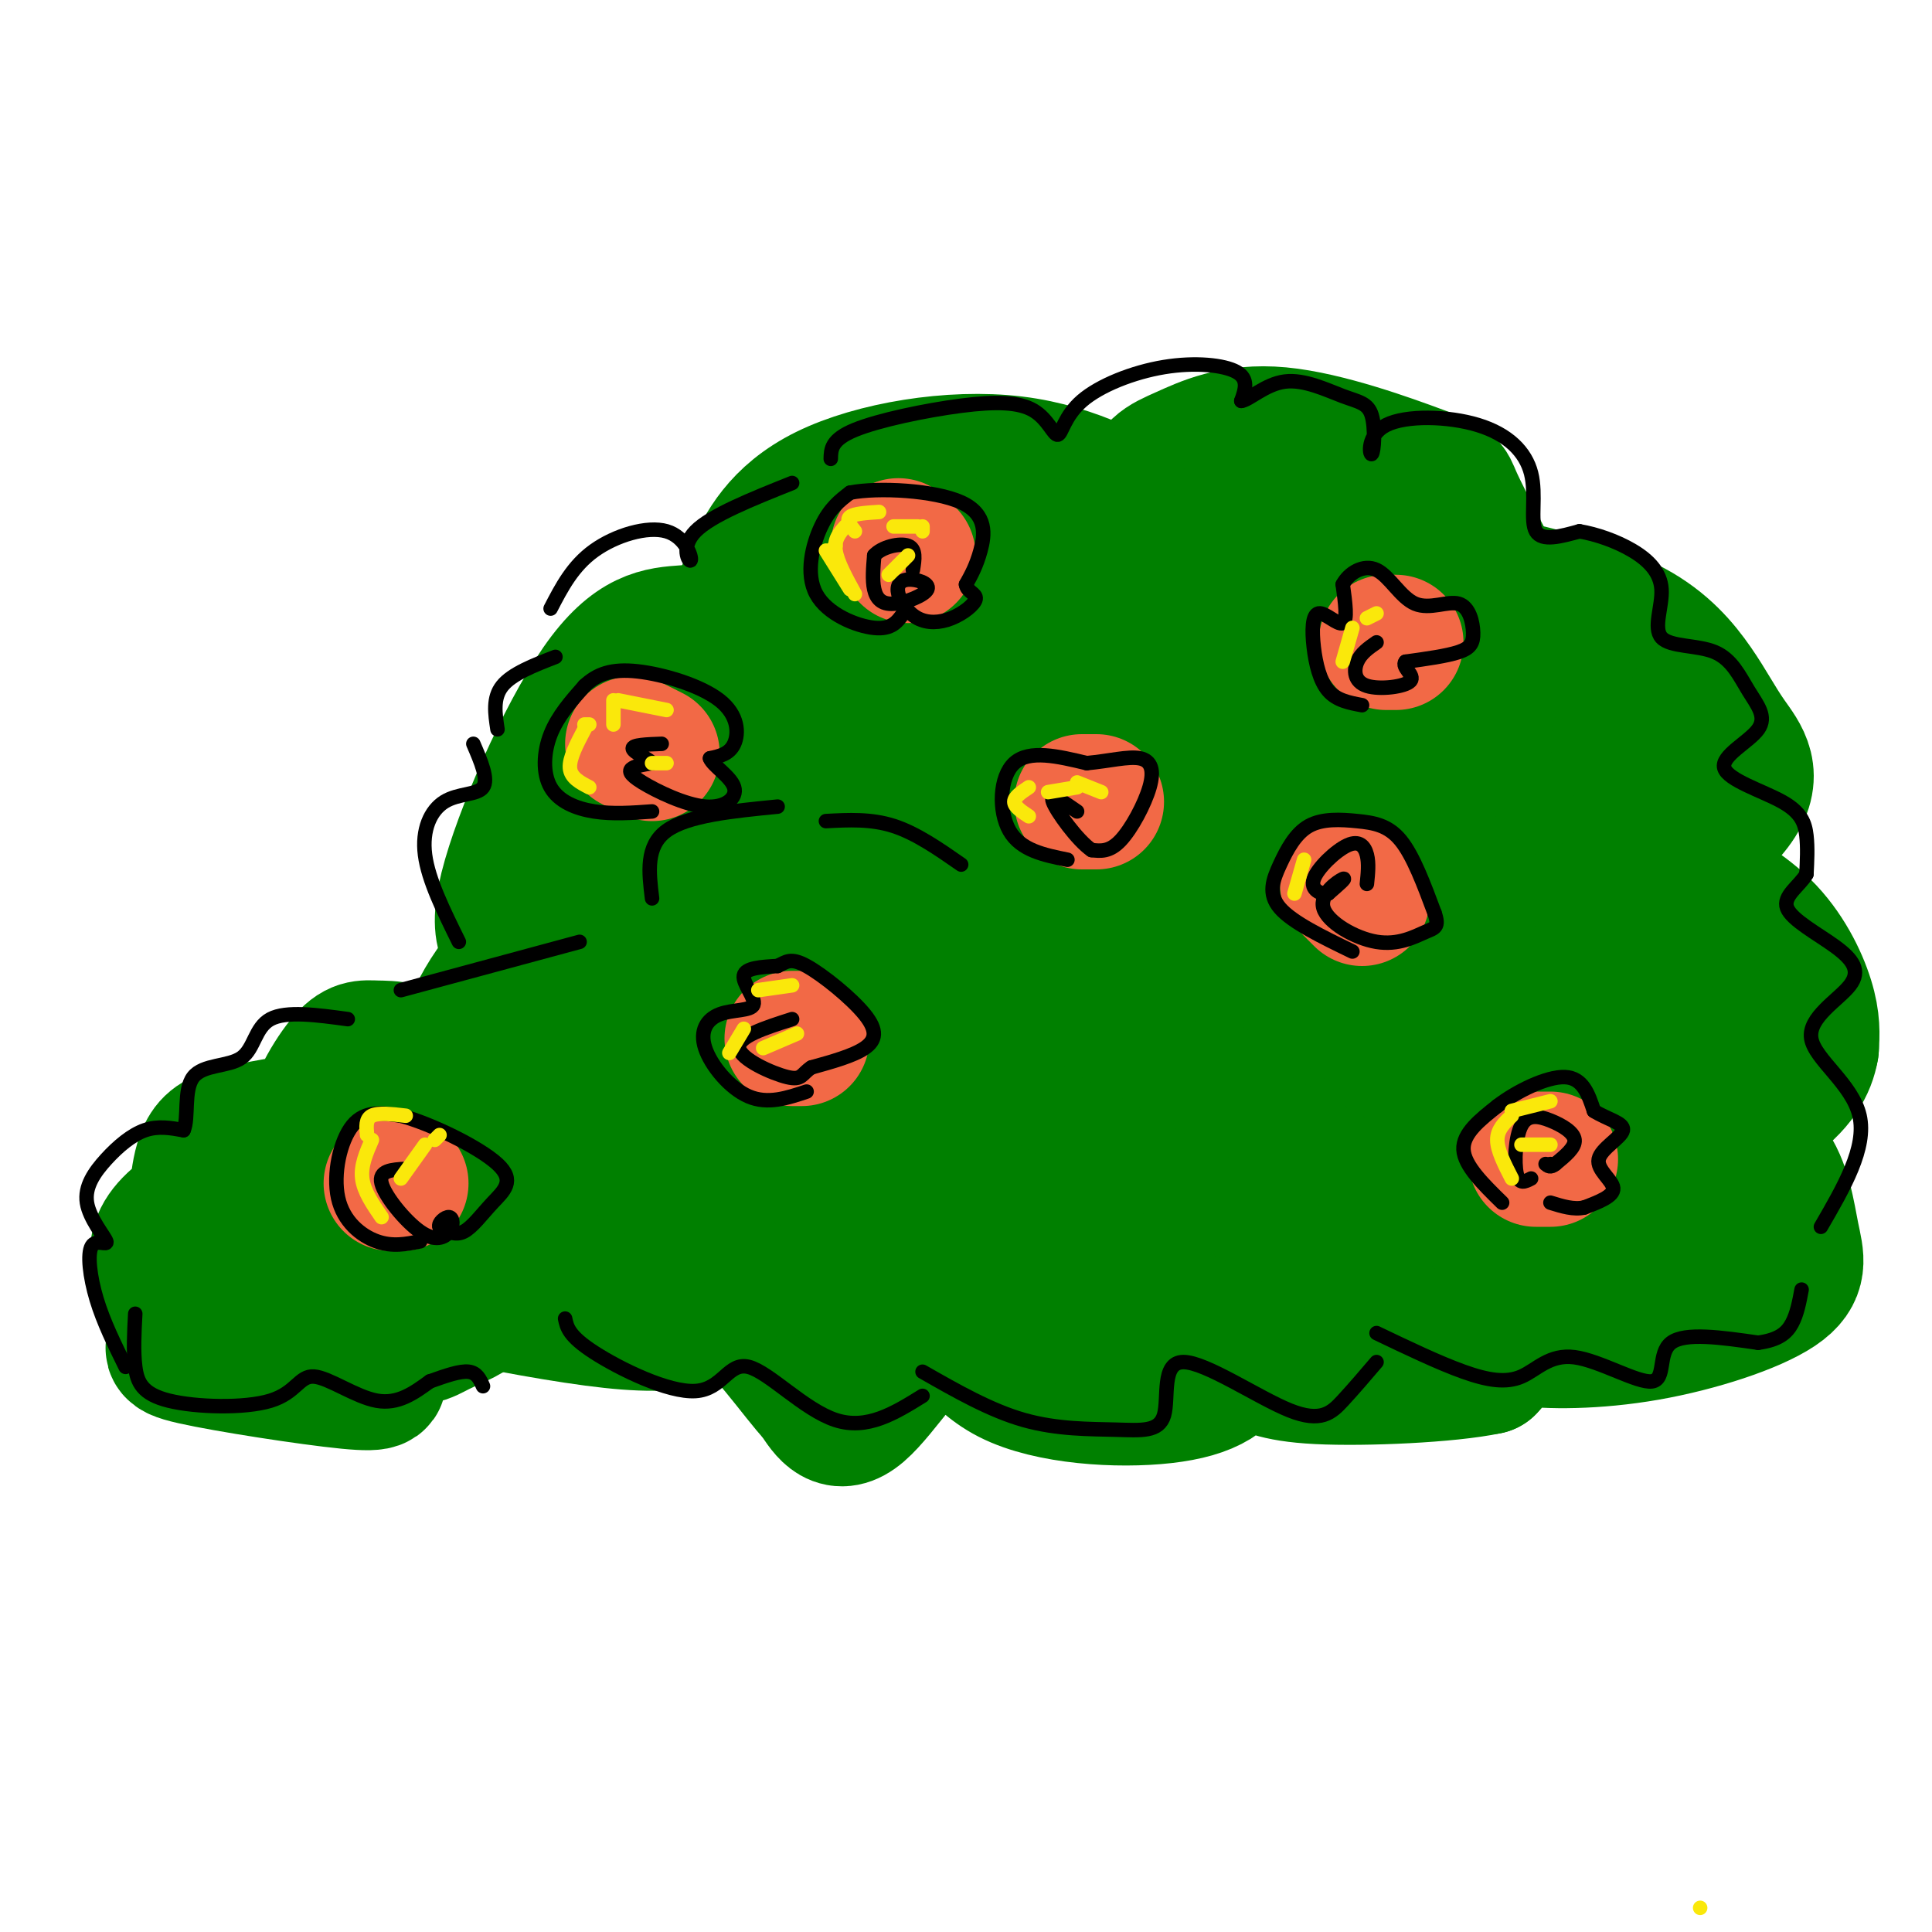
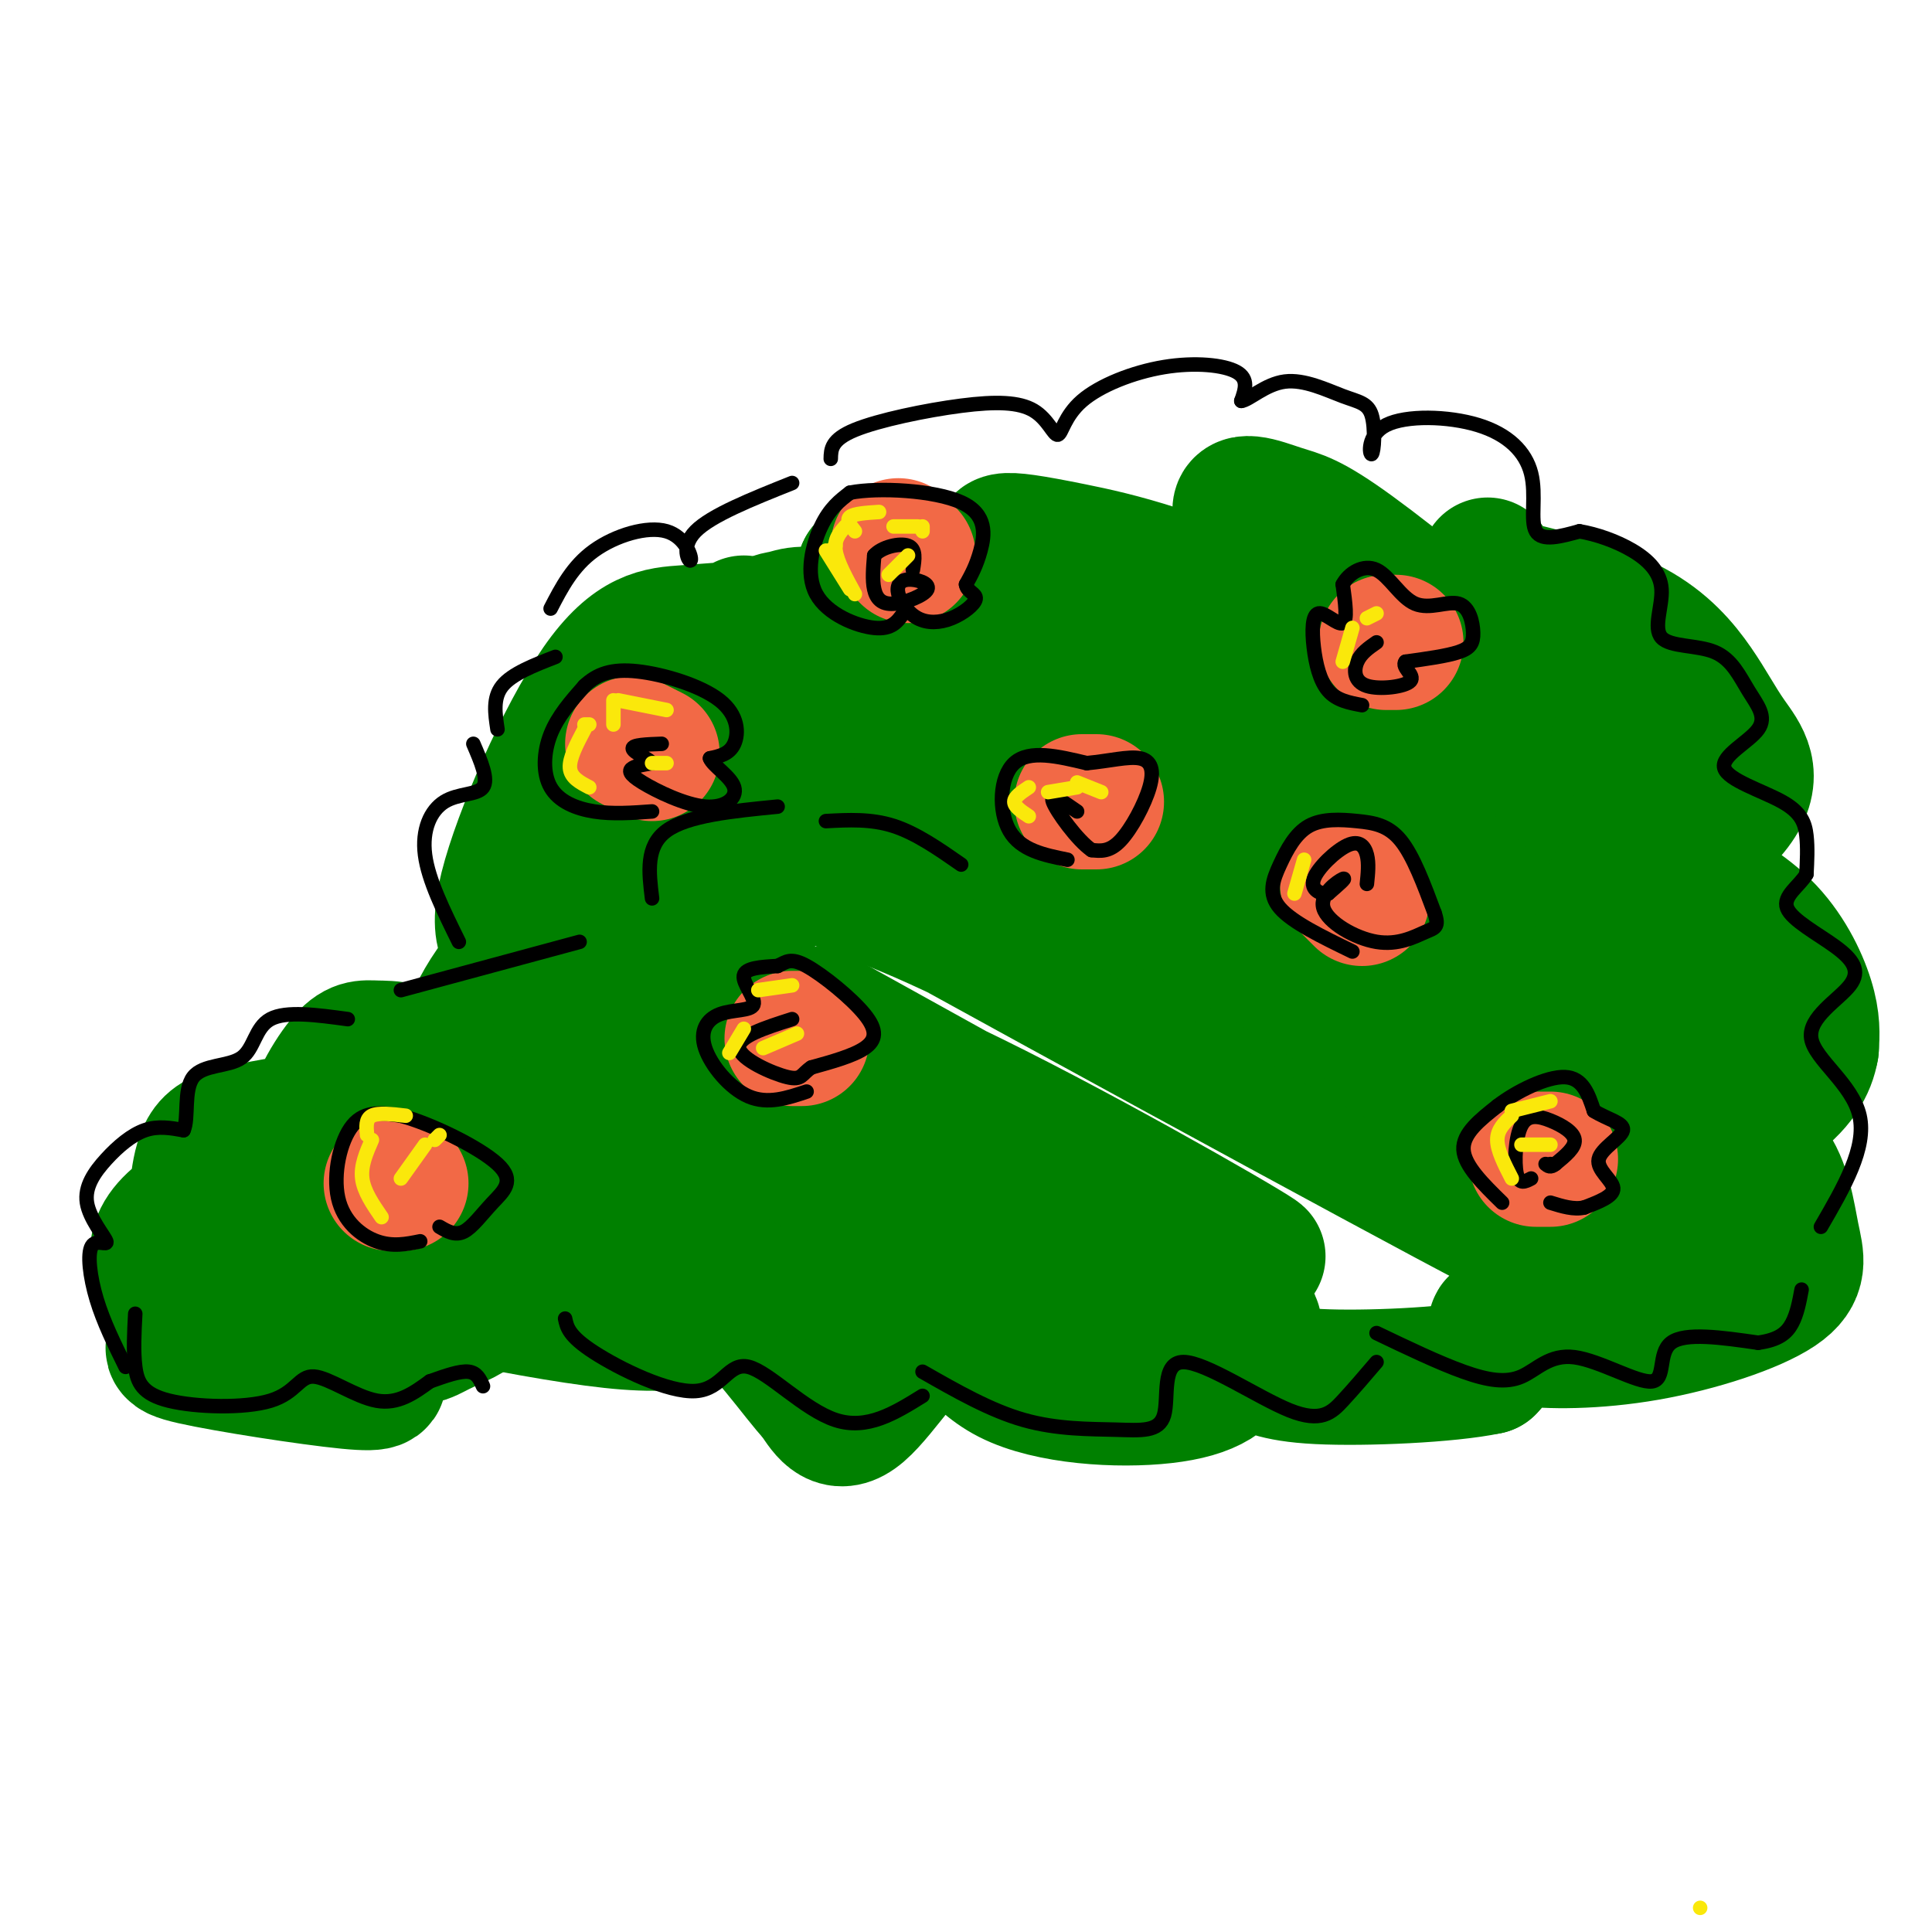
<svg xmlns="http://www.w3.org/2000/svg" viewBox="0 0 400 400" version="1.1">
  <g fill="none" stroke="#008000" stroke-width="28" stroke-linecap="round" stroke-linejoin="round">
    <path d="M156,270c-4.191,0.680 -8.382,1.360 -13,1c-4.618,-0.360 -9.662,-1.759 -18,-6c-8.338,-4.241 -19.969,-11.325 -25,-15c-5.031,-3.675 -3.464,-3.940 -4,-6c-0.536,-2.060 -3.177,-5.914 -3,-13c0.177,-7.086 3.171,-17.405 8,-25c4.829,-7.595 11.492,-12.468 16,-14c4.508,-1.532 6.859,0.277 8,2c1.141,1.723 1.070,3.362 1,5" />
    <path d="M126,199c-2.633,0.760 -9.715,0.161 -15,-1c-5.285,-1.161 -8.772,-2.884 -6,-14c2.772,-11.116 11.805,-31.626 19,-42c7.195,-10.374 12.552,-10.614 18,-11c5.448,-0.386 10.986,-0.919 16,-1c5.014,-0.081 9.504,0.290 13,4c3.496,3.710 5.999,10.757 5,15c-0.999,4.243 -5.500,5.681 -9,6c-3.500,0.319 -6.000,-0.480 -8,-5c-2.000,-4.520 -3.500,-12.760 -5,-21" />
-     <path d="M154,129c-0.710,-4.909 0.014,-6.681 2,-11c1.986,-4.319 5.233,-11.185 15,-16c9.767,-4.815 26.054,-7.579 39,-6c12.946,1.579 22.551,7.501 27,10c4.449,2.499 3.741,1.575 4,6c0.259,4.425 1.484,14.200 1,18c-0.484,3.800 -2.678,1.626 -4,1c-1.322,-0.626 -1.772,0.295 -2,-5c-0.228,-5.295 -0.234,-16.805 1,-23c1.234,-6.195 3.709,-7.074 8,-9c4.291,-1.926 10.398,-4.898 20,-4c9.602,0.898 22.701,5.665 29,8c6.299,2.335 5.800,2.239 7,5c1.200,2.761 4.100,8.381 7,14" />
    <path d="M308,117c0.013,7.299 -3.453,18.547 -5,21c-1.547,2.453 -1.174,-3.888 1,-8c2.174,-4.112 6.149,-5.995 8,-7c1.851,-1.005 1.577,-1.133 6,0c4.423,1.133 13.543,3.527 20,7c6.457,3.473 10.250,8.026 13,12c2.750,3.974 4.456,7.371 7,11c2.544,3.629 5.927,7.491 1,14c-4.927,6.509 -18.164,15.666 -22,18c-3.836,2.334 1.729,-2.154 5,-4c3.271,-1.846 4.248,-1.052 8,1c3.752,2.052 10.279,5.360 15,10c4.721,4.640 7.634,10.611 9,15c1.366,4.389 1.183,7.194 1,10" />
    <path d="M375,217c-0.610,3.607 -2.634,7.625 -9,12c-6.366,4.375 -17.074,9.107 -21,10c-3.926,0.893 -1.071,-2.055 1,-4c2.071,-1.945 3.357,-2.889 7,-2c3.643,0.889 9.643,3.611 13,8c3.357,4.389 4.073,10.446 5,15c0.927,4.554 2.067,7.604 -3,11c-5.067,3.396 -16.341,7.136 -27,9c-10.659,1.864 -20.702,1.850 -26,1c-5.298,-0.850 -5.849,-2.537 -5,-3c0.849,-0.463 3.100,0.296 3,2c-0.100,1.704 -2.550,4.352 -5,7" />
    <path d="M308,283c-7.984,1.708 -25.445,2.477 -35,2c-9.555,-0.477 -11.204,-2.200 -14,-3c-2.796,-0.800 -6.738,-0.677 -8,-4c-1.262,-3.323 0.157,-10.090 2,-10c1.843,0.090 4.109,7.039 3,12c-1.109,4.961 -5.593,7.934 -15,9c-9.407,1.066 -23.738,0.224 -32,-4c-8.262,-4.224 -10.455,-11.829 -15,-10c-4.545,1.829 -11.441,13.094 -16,17c-4.559,3.906 -6.779,0.453 -9,-3" />
    <path d="M169,289c-4.240,-4.450 -10.339,-14.076 -20,-22c-9.661,-7.924 -22.886,-14.147 -29,-19c-6.114,-4.853 -5.119,-8.335 -2,-6c3.119,2.335 8.363,10.486 9,14c0.637,3.514 -3.332,2.389 -8,0c-4.668,-2.389 -10.035,-6.042 -13,-9c-2.965,-2.958 -3.529,-5.219 -4,-8c-0.471,-2.781 -0.849,-6.080 2,-9c2.849,-2.920 8.924,-5.460 15,-8" />
    <path d="M119,222c3.823,1.009 5.880,7.531 5,12c-0.880,4.469 -4.697,6.886 -8,6c-3.303,-0.886 -6.092,-5.076 -8,-11c-1.908,-5.924 -2.934,-13.584 -1,-19c1.934,-5.416 6.828,-8.589 11,-9c4.172,-0.411 7.623,1.939 10,5c2.377,3.061 3.679,6.833 4,9c0.321,2.167 -0.339,2.730 -2,3c-1.661,0.270 -4.322,0.246 -7,-2c-2.678,-2.246 -5.373,-6.715 -7,-12c-1.627,-5.285 -2.187,-11.386 -2,-16c0.187,-4.614 1.122,-7.742 4,-10c2.878,-2.258 7.698,-3.646 12,-3c4.302,0.646 8.086,3.328 9,8c0.914,4.672 -1.043,11.336 -3,18" />
    <path d="M136,201c-1.844,3.532 -4.954,3.363 -8,3c-3.046,-0.363 -6.027,-0.921 -8,-5c-1.973,-4.079 -2.936,-11.679 -2,-18c0.936,-6.321 3.772,-11.362 7,-15c3.228,-3.638 6.849,-5.871 11,-5c4.151,0.871 8.832,4.847 11,10c2.168,5.153 1.823,11.484 0,15c-1.823,3.516 -5.125,4.217 -8,3c-2.875,-1.217 -5.322,-4.353 -7,-9c-1.678,-4.647 -2.585,-10.806 -2,-17c0.585,-6.194 2.662,-12.422 7,-15c4.338,-2.578 10.936,-1.505 17,1c6.064,2.505 11.594,6.444 13,11c1.406,4.556 -1.313,9.730 -4,12c-2.687,2.270 -5.344,1.635 -8,1" />
    <path d="M155,173c-0.833,2.500 1.083,8.250 3,14" />
    <path d="M109,242c-6.816,-8.438 -13.632,-16.877 -19,-21c-5.368,-4.123 -9.287,-3.932 -12,-4c-2.713,-0.068 -4.219,-0.396 -7,3c-2.781,3.396 -6.838,10.515 -7,16c-0.162,5.485 3.570,9.337 6,11c2.430,1.663 3.559,1.136 5,-1c1.441,-2.136 3.196,-5.883 4,-9c0.804,-3.117 0.658,-5.605 -4,-6c-4.658,-0.395 -13.829,1.302 -23,3" />
    <path d="M52,234c-5.483,0.996 -7.691,1.985 -9,4c-1.309,2.015 -1.719,5.057 -2,7c-0.281,1.943 -0.435,2.787 3,4c3.435,1.213 10.457,2.794 12,2c1.543,-0.794 -2.394,-3.962 -7,-4c-4.606,-0.038 -9.880,3.053 -13,6c-3.120,2.947 -4.087,5.750 -3,10c1.087,4.250 4.228,9.948 4,13c-0.228,3.052 -3.824,3.457 3,5c6.824,1.543 24.068,4.223 32,5c7.932,0.777 6.552,-0.349 6,-2c-0.552,-1.651 -0.276,-3.825 0,-6" />
    <path d="M78,278c-2.927,-4.753 -10.245,-13.635 -10,-14c0.245,-0.365 8.054,7.789 13,11c4.946,3.211 7.028,1.480 10,0c2.972,-1.480 6.835,-2.709 10,-6c3.165,-3.291 5.631,-8.646 3,-12c-2.631,-3.354 -10.360,-4.708 -14,-5c-3.640,-0.292 -3.192,0.478 -5,1c-1.808,0.522 -5.871,0.794 0,4c5.871,3.206 21.678,9.344 32,12c10.322,2.656 15.161,1.828 20,1" />
    <path d="M137,270c3.317,-0.533 1.608,-2.365 -1,-5c-2.608,-2.635 -6.115,-6.074 -15,-8c-8.885,-1.926 -23.147,-2.341 -30,-2c-6.853,0.341 -6.298,1.437 -6,3c0.298,1.563 0.338,3.594 0,5c-0.338,1.406 -1.053,2.187 6,4c7.053,1.813 21.874,4.659 32,6c10.126,1.341 15.558,1.177 22,0c6.442,-1.177 13.896,-3.367 14,-6c0.104,-2.633 -7.141,-5.708 -13,-7c-5.859,-1.292 -10.333,-0.800 -15,0c-4.667,0.800 -9.526,1.908 -12,3c-2.474,1.092 -2.564,2.169 -2,3c0.564,0.831 1.782,1.415 3,2" />
    <path d="M120,268c2.592,1.462 7.571,4.117 12,5c4.429,0.883 8.306,-0.007 13,-2c4.694,-1.993 10.203,-5.088 -8,-7c-18.203,-1.912 -60.119,-2.641 -68,-4c-7.881,-1.359 18.272,-3.348 29,-3c10.728,0.348 6.030,3.031 6,5c-0.030,1.969 4.607,3.222 -7,3c-11.607,-0.222 -39.459,-1.921 -50,-3c-10.541,-1.079 -3.770,-1.540 3,-2" />
    <path d="M50,260c6.373,-2.130 20.807,-6.456 31,-7c10.193,-0.544 16.146,2.693 16,3c-0.146,0.307 -6.393,-2.316 -10,-6c-3.607,-3.684 -4.576,-8.430 -5,-12c-0.424,-3.570 -0.303,-5.965 2,-9c2.303,-3.035 6.786,-6.710 15,-8c8.214,-1.290 20.157,-0.194 35,7c14.843,7.194 32.587,20.485 26,18c-6.587,-2.485 -37.504,-20.746 -46,-27c-8.496,-6.254 5.430,-0.501 20,9c14.570,9.501 29.785,22.751 45,36" />
    <path d="M179,264c7.310,6.458 3.084,4.602 -1,3c-4.084,-1.602 -8.025,-2.950 -26,-14c-17.975,-11.050 -49.985,-31.803 -35,-24c14.985,7.803 76.963,44.160 83,45c6.037,0.840 -43.869,-33.839 -62,-47c-18.131,-13.161 -4.489,-4.806 -5,-6c-0.511,-1.194 -15.176,-11.937 4,-1c19.176,10.937 72.193,43.553 87,53c14.807,9.447 -8.597,-4.277 -32,-18" />
    <path d="M192,255c-23.827,-13.452 -67.396,-38.083 -75,-45c-7.604,-6.917 20.756,3.879 52,19c31.244,15.121 65.372,34.568 81,42c15.628,7.432 12.757,2.849 -13,-13c-25.757,-15.849 -74.399,-42.965 -94,-54c-19.601,-11.035 -10.161,-5.989 4,0c14.161,5.989 33.043,12.920 59,26c25.957,13.080 58.988,32.309 54,30c-4.988,-2.309 -47.994,-26.154 -91,-50" />
-     <path d="M169,210c-18.796,-10.218 -20.285,-10.764 -19,-11c1.285,-0.236 5.344,-0.161 14,2c8.656,2.161 21.909,6.410 49,21c27.091,14.590 68.022,39.522 77,43c8.978,3.478 -13.995,-14.499 -51,-35c-37.005,-20.501 -88.043,-43.526 -95,-48c-6.957,-4.474 30.165,9.603 72,31c41.835,21.397 88.381,50.113 77,45c-11.381,-5.113 -80.691,-44.057 -150,-83" />
    <path d="M143,175c-18.795,-11.970 9.216,-0.395 26,6c16.784,6.395 22.339,7.611 57,26c34.661,18.389 98.427,53.950 83,46c-15.427,-7.950 -110.048,-59.412 -152,-83c-41.952,-23.588 -31.235,-19.302 12,3c43.235,22.302 118.986,62.620 149,77c30.014,14.380 14.290,2.823 -19,-17c-33.290,-19.823 -84.145,-47.911 -135,-76" />
    <path d="M164,157c-21.652,-13.950 -8.281,-10.824 35,12c43.281,22.824 116.471,65.345 133,74c16.529,8.655 -23.604,-16.556 -69,-41c-45.396,-24.444 -96.054,-48.122 -107,-55c-10.946,-6.878 17.818,3.043 32,7c14.182,3.957 13.780,1.950 50,22c36.220,20.050 109.063,62.157 104,60c-5.063,-2.157 -88.031,-48.579 -171,-95" />
    <path d="M171,141c-26.832,-16.042 -8.413,-8.645 0,-6c8.413,2.645 6.821,0.540 21,7c14.179,6.460 44.130,21.485 59,29c14.870,7.515 14.657,7.521 32,19c17.343,11.479 52.240,34.431 33,26c-19.240,-8.431 -92.618,-48.246 -127,-68c-34.382,-19.754 -29.768,-19.449 -27,-20c2.768,-0.551 3.690,-1.959 16,1c12.310,2.959 36.009,10.285 55,17c18.991,6.715 33.276,12.821 55,25c21.724,12.179 50.887,30.433 36,24c-14.887,-6.433 -73.825,-37.552 -102,-54c-28.175,-16.448 -25.588,-18.224 -23,-20" />
    <path d="M199,121c-3.632,-4.300 -1.214,-5.049 12,-1c13.214,4.049 37.222,12.895 68,29c30.778,16.105 68.324,39.469 57,36c-11.324,-3.469 -71.519,-33.772 -101,-50c-29.481,-16.228 -28.250,-18.380 -28,-20c0.250,-1.620 -0.483,-2.709 1,-3c1.483,-0.291 5.180,0.214 14,2c8.820,1.786 22.763,4.853 48,17c25.237,12.147 61.768,33.374 68,39c6.232,5.626 -17.835,-4.348 -34,-12c-16.165,-7.652 -24.429,-12.983 -31,-18c-6.571,-5.017 -11.449,-9.719 -14,-14c-2.551,-4.281 -2.776,-8.140 -3,-12" />
    <path d="M256,114c1.938,-2.382 8.283,-2.338 13,-2c4.717,0.338 7.807,0.969 16,7c8.193,6.031 21.488,17.462 29,25c7.512,7.538 9.242,11.184 2,9c-7.242,-2.184 -23.456,-10.200 -36,-20c-12.544,-9.800 -21.417,-21.386 -23,-26c-1.583,-4.614 4.125,-2.255 8,-1c3.875,1.255 5.918,1.406 15,8c9.082,6.594 25.203,19.631 37,31c11.797,11.369 19.272,21.071 21,25c1.728,3.929 -2.289,2.084 -7,-1c-4.711,-3.084 -10.114,-7.407 -15,-15c-4.886,-7.593 -9.253,-18.455 -6,-19c3.253,-0.545 14.127,9.228 25,19" />
    <path d="M335,154c4.938,3.516 4.782,2.808 6,9c1.218,6.192 3.809,19.286 3,30c-0.809,10.714 -5.018,19.050 -8,21c-2.982,1.950 -4.736,-2.485 -5,-9c-0.264,-6.515 0.964,-15.108 2,-19c1.036,-3.892 1.880,-3.082 5,0c3.120,3.082 8.515,8.437 12,17c3.485,8.563 5.061,20.335 6,26c0.939,5.665 1.240,5.225 -1,8c-2.240,2.775 -7.021,8.767 -10,10c-2.979,1.233 -4.154,-2.291 -5,-9c-0.846,-6.709 -1.361,-16.602 -1,-21c0.361,-4.398 1.597,-3.299 3,-3c1.403,0.299 2.972,-0.200 5,2c2.028,2.200 4.514,7.100 7,12" />
    <path d="M354,228c0.983,4.747 -0.058,10.614 0,17c0.058,6.386 1.215,13.290 -11,7c-12.215,-6.290 -37.804,-25.774 -65,-43c-27.196,-17.226 -56.001,-32.195 -68,-38c-11.999,-5.805 -7.192,-2.448 -9,-6c-1.808,-3.552 -10.231,-14.015 -15,-23c-4.769,-8.985 -5.885,-16.493 -7,-24" />
    <path d="M179,118c1.000,-2.167 7.000,4.417 13,11" />
  </g>
  <g fill="none" stroke="#f26946" stroke-width="28" stroke-linecap="round" stroke-linejoin="round">
    <path d="M83,245c0.000,0.000 -2.000,0.000 -2,0" />
    <path d="M131,154c0.000,0.000 4.000,2.000 4,2" />
    <path d="M186,113c0.000,0.000 2.000,2.000 2,2" />
    <path d="M224,166c0.000,0.000 3.000,0.000 3,0" />
    <path d="M287,133c0.000,0.000 2.000,0.000 2,0" />
    <path d="M164,215c0.000,0.000 2.000,0.000 2,0" />
    <path d="M279,183c0.000,0.000 3.000,3.000 3,3" />
    <path d="M318,240c0.000,0.000 3.000,0.000 3,0" />
  </g>
  <g fill="none" stroke="#000000" stroke-width="3" stroke-linecap="round" stroke-linejoin="round">
    <path d="M26,283c-2.294,-4.653 -4.588,-9.306 -6,-14c-1.412,-4.694 -1.942,-9.430 -1,-11c0.942,-1.570 3.355,0.027 3,-1c-0.355,-1.027 -3.476,-4.677 -4,-8c-0.524,-3.323 1.551,-6.318 4,-9c2.449,-2.682 5.271,-5.052 8,-6c2.729,-0.948 5.364,-0.474 8,0" />
    <path d="M38,234c1.129,-2.376 -0.048,-8.317 2,-11c2.048,-2.683 7.321,-2.107 10,-4c2.679,-1.893 2.766,-6.255 6,-8c3.234,-1.745 9.617,-0.872 16,0" />
    <path d="M83,205c0.000,0.000 37.000,-10.000 37,-10" />
    <path d="M135,186c-0.667,-5.417 -1.333,-10.833 3,-14c4.333,-3.167 13.667,-4.083 23,-5" />
    <path d="M95,195c-3.161,-6.399 -6.321,-12.798 -7,-18c-0.679,-5.202 1.125,-9.208 4,-11c2.875,-1.792 6.821,-1.369 8,-3c1.179,-1.631 -0.411,-5.315 -2,-9" />
    <path d="M114,126c2.281,-4.405 4.561,-8.810 9,-12c4.439,-3.190 11.035,-5.164 15,-4c3.965,1.164 5.298,5.467 5,6c-0.298,0.533 -2.228,-2.705 1,-6c3.228,-3.295 11.614,-6.648 20,-10" />
    <path d="M103,151c-0.500,-3.250 -1.000,-6.500 1,-9c2.000,-2.500 6.500,-4.250 11,-6" />
    <path d="M172,95c0.040,-1.991 0.079,-3.982 5,-6c4.921,-2.018 14.723,-4.062 22,-5c7.277,-0.938 12.028,-0.770 15,1c2.972,1.770 4.164,5.143 5,5c0.836,-0.143 1.317,-3.801 5,-7c3.683,-3.199 10.569,-5.938 17,-7c6.431,-1.062 12.409,-0.446 15,1c2.591,1.446 1.796,3.723 1,6" />
    <path d="M257,83c1.561,-0.136 4.963,-3.476 9,-4c4.037,-0.524 8.707,1.769 12,3c3.293,1.231 5.207,1.399 6,4c0.793,2.601 0.465,7.634 0,8c-0.465,0.366 -1.067,-3.935 3,-6c4.067,-2.065 12.801,-1.894 19,0c6.199,1.894 9.861,5.510 11,10c1.139,4.490 -0.246,9.854 1,12c1.246,2.146 5.123,1.073 9,0" />
    <path d="M327,110c3.478,0.577 7.674,2.021 11,4c3.326,1.979 5.780,4.494 6,8c0.220,3.506 -1.796,8.004 0,10c1.796,1.996 7.405,1.491 11,3c3.595,1.509 5.177,5.034 7,8c1.823,2.966 3.886,5.375 2,8c-1.886,2.625 -7.722,5.467 -7,8c0.722,2.533 8.002,4.759 12,7c3.998,2.241 4.714,4.497 5,7c0.286,2.503 0.143,5.251 0,8" />
    <path d="M374,181c-1.416,2.433 -4.956,4.515 -4,7c0.956,2.485 6.408,5.373 10,8c3.592,2.627 5.324,4.993 3,8c-2.324,3.007 -8.703,6.656 -8,11c0.703,4.344 8.486,9.384 10,16c1.514,6.616 -3.243,14.808 -8,23" />
    <path d="M28,272c-0.206,3.909 -0.411,7.819 0,11c0.411,3.181 1.439,5.634 7,7c5.561,1.366 15.656,1.644 21,0c5.344,-1.644 5.939,-5.212 9,-5c3.061,0.212 8.589,4.203 13,5c4.411,0.797 7.706,-1.602 11,-4" />
    <path d="M89,286c3.356,-1.200 6.244,-2.200 8,-2c1.756,0.200 2.378,1.600 3,3" />
    <path d="M117,273c0.376,1.805 0.753,3.611 6,7c5.247,3.389 15.365,8.362 21,8c5.635,-0.362 6.786,-6.059 11,-5c4.214,1.059 11.490,8.874 18,11c6.510,2.126 12.255,-1.437 18,-5" />
    <path d="M191,284c7.037,4.020 14.074,8.041 21,10c6.926,1.959 13.739,1.857 19,2c5.261,0.143 8.968,0.530 10,-3c1.032,-3.530 -0.610,-10.977 4,-11c4.610,-0.023 15.472,7.378 22,10c6.528,2.622 8.722,0.463 11,-2c2.278,-2.463 4.639,-5.232 7,-8" />
    <path d="M285,276c6.453,3.089 12.907,6.178 18,8c5.093,1.822 8.826,2.378 12,1c3.174,-1.378 5.789,-4.689 11,-4c5.211,0.689 13.018,5.378 16,5c2.982,-0.378 1.138,-5.822 4,-8c2.862,-2.178 10.431,-1.089 18,0" />
    <path d="M364,278c4.267,-0.578 5.933,-2.022 7,-4c1.067,-1.978 1.533,-4.489 2,-7" />
    <path d="M311,249c-3.917,-3.833 -7.833,-7.667 -8,-11c-0.167,-3.333 3.417,-6.167 7,-9" />
    <path d="M310,229c3.933,-3.044 10.267,-6.156 14,-6c3.733,0.156 4.867,3.578 6,7" />
    <path d="M330,230c2.657,1.708 6.300,2.478 6,4c-0.300,1.522 -4.542,3.794 -5,6c-0.458,2.206 2.869,4.344 3,6c0.131,1.656 -2.935,2.828 -6,4" />
    <path d="M328,250c-2.167,0.500 -4.583,-0.250 -7,-1" />
    <path d="M317,244c-1.246,0.656 -2.491,1.311 -3,-1c-0.509,-2.311 -0.281,-7.589 1,-10c1.281,-2.411 3.614,-1.957 6,-1c2.386,0.957 4.825,2.416 5,4c0.175,1.584 -1.912,3.292 -4,5" />
    <path d="M322,241c-1.000,0.833 -1.500,0.417 -2,0" />
    <path d="M321,241c0.000,0.000 0.000,0.000 0,0" />
    <path d="M280,197c-6.223,-3.017 -12.445,-6.034 -15,-9c-2.555,-2.966 -1.441,-5.880 0,-9c1.441,-3.120 3.211,-6.444 6,-8c2.789,-1.556 6.597,-1.342 10,-1c3.403,0.342 6.401,0.812 9,4c2.599,3.188 4.800,9.094 7,15" />
    <path d="M297,189c1.038,3.020 0.135,3.069 -2,4c-2.135,0.931 -5.500,2.744 -10,2c-4.500,-0.744 -10.135,-4.047 -11,-7c-0.865,-2.953 3.038,-5.558 4,-6c0.962,-0.442 -1.019,1.279 -3,3" />
    <path d="M275,185c-1.504,0.222 -3.764,-0.724 -3,-3c0.764,-2.276 4.552,-5.882 7,-7c2.448,-1.118 3.557,0.252 4,2c0.443,1.748 0.222,3.874 0,6" />
    <path d="M282,146c-2.628,-0.490 -5.257,-0.979 -7,-3c-1.743,-2.021 -2.601,-5.573 -3,-9c-0.399,-3.427 -0.338,-6.730 1,-7c1.338,-0.270 3.954,2.494 5,2c1.046,-0.494 0.523,-4.247 0,-8" />
    <path d="M278,121c1.232,-2.364 4.313,-4.274 7,-3c2.687,1.274 4.980,5.731 8,7c3.020,1.269 6.768,-0.649 9,0c2.232,0.649 2.947,3.867 3,6c0.053,2.133 -0.556,3.181 -3,4c-2.444,0.819 -6.722,1.410 -11,2" />
    <path d="M291,137c-0.974,1.088 2.089,2.807 1,4c-1.089,1.193 -6.332,1.860 -9,1c-2.668,-0.860 -2.762,-3.246 -2,-5c0.762,-1.754 2.381,-2.877 4,-4" />
    <path d="M221,178c-4.844,-0.978 -9.689,-1.956 -12,-6c-2.311,-4.044 -2.089,-11.156 1,-14c3.089,-2.844 9.044,-1.422 15,0" />
    <path d="M225,158c4.614,-0.421 8.649,-1.474 11,-1c2.351,0.474 3.018,2.474 2,6c-1.018,3.526 -3.719,8.579 -6,11c-2.281,2.421 -4.140,2.211 -6,2" />
    <path d="M226,176c-2.933,-2.000 -7.267,-8.000 -8,-10c-0.733,-2.000 2.133,0.000 5,2" />
    <path d="M187,127c-1.185,1.685 -2.369,3.369 -6,3c-3.631,-0.369 -9.708,-2.792 -12,-7c-2.292,-4.208 -0.798,-10.202 1,-14c1.798,-3.798 3.899,-5.399 6,-7" />
    <path d="M176,102c5.857,-1.143 17.500,-0.500 23,2c5.500,2.500 4.857,6.857 4,10c-0.857,3.143 -1.929,5.071 -3,7" />
    <path d="M200,121c0.197,1.538 2.188,1.882 2,3c-0.188,1.118 -2.555,3.011 -5,4c-2.445,0.989 -4.969,1.073 -7,0c-2.031,-1.073 -3.571,-3.302 -4,-5c-0.429,-1.698 0.252,-2.864 2,-3c1.748,-0.136 4.561,0.757 4,2c-0.561,1.243 -4.497,2.835 -7,3c-2.503,0.165 -3.572,-1.096 -4,-3c-0.428,-1.904 -0.214,-4.452 0,-7" />
    <path d="M181,115c1.511,-1.756 5.289,-2.644 7,-2c1.711,0.644 1.356,2.822 1,5" />
    <path d="M135,168c-4.095,0.298 -8.190,0.595 -12,0c-3.810,-0.595 -7.333,-2.083 -9,-5c-1.667,-2.917 -1.476,-7.262 0,-11c1.476,-3.738 4.238,-6.869 7,-10" />
    <path d="M121,142c2.608,-2.456 5.627,-3.596 11,-3c5.373,0.596 13.100,2.930 17,6c3.900,3.070 3.971,6.877 3,9c-0.971,2.123 -2.986,2.561 -5,3" />
    <path d="M147,157c0.524,1.511 4.334,3.789 5,6c0.666,2.211 -1.811,4.356 -6,4c-4.189,-0.356 -10.089,-3.211 -13,-5c-2.911,-1.789 -2.832,-2.511 -2,-3c0.832,-0.489 2.416,-0.744 4,-1" />
    <path d="M135,158c-0.533,-0.778 -3.867,-2.222 -4,-3c-0.133,-0.778 2.933,-0.889 6,-1" />
    <path d="M167,226c-4.026,1.347 -8.051,2.694 -12,1c-3.949,-1.694 -7.821,-6.429 -9,-10c-1.179,-3.571 0.333,-5.978 3,-7c2.667,-1.022 6.487,-0.660 7,-2c0.513,-1.340 -2.282,-4.383 -2,-6c0.282,-1.617 3.641,-1.809 7,-2" />
    <path d="M161,200c1.750,-0.817 2.624,-1.858 6,0c3.376,1.858 9.255,6.616 12,10c2.745,3.384 2.356,5.396 0,7c-2.356,1.604 -6.678,2.802 -11,4" />
    <path d="M168,221c-2.107,1.357 -1.875,2.750 -5,2c-3.125,-0.750 -9.607,-3.643 -10,-6c-0.393,-2.357 5.304,-4.179 11,-6" />
    <path d="M87,257c-2.869,0.583 -5.738,1.167 -9,0c-3.262,-1.167 -6.917,-4.083 -8,-9c-1.083,-4.917 0.405,-11.833 3,-15c2.595,-3.167 6.298,-2.583 10,-2" />
    <path d="M83,231c6.057,1.569 16.201,6.493 20,10c3.799,3.507 1.254,5.598 -1,8c-2.254,2.402 -4.215,5.115 -6,6c-1.785,0.885 -3.392,-0.057 -5,-1" />
-     <path d="M91,254c-0.379,-0.750 1.172,-2.124 2,-2c0.828,0.124 0.933,1.744 0,3c-0.933,1.256 -2.905,2.146 -6,0c-3.095,-2.146 -7.313,-7.327 -8,-10c-0.687,-2.673 2.156,-2.836 5,-3" />
  </g>
  <g fill="none" stroke="#fae80b" stroke-width="3" stroke-linecap="round" stroke-linejoin="round">
    <path d="M352,395c0.000,0.000 0.000,0.000 0,0" />
    <path d="M268,185c0.000,0.000 2.000,-7.000 2,-7" />
    <path d="M278,137c0.000,0.000 2.000,-7.000 2,-7" />
    <path d="M283,128c0.000,0.000 2.000,-1.000 2,-1" />
    <path d="M213,169c-1.500,-1.000 -3.000,-2.000 -3,-3c0.000,-1.000 1.500,-2.000 3,-3" />
    <path d="M217,164c0.000,0.000 6.000,-1.000 6,-1" />
    <path d="M223,162c0.000,0.000 5.000,2.000 5,2" />
    <path d="M176,122c0.000,0.000 -5.000,-8.000 -5,-8" />
    <path d="M172,114c0.000,0.000 1.000,-1.000 1,-1" />
    <path d="M177,123c-1.833,-3.333 -3.667,-6.667 -4,-9c-0.333,-2.333 0.833,-3.667 2,-5" />
    <path d="M177,110c-0.917,-1.167 -1.833,-2.333 -1,-3c0.833,-0.667 3.417,-0.833 6,-1" />
    <path d="M185,109c0.000,0.000 5.000,0.000 5,0" />
    <path d="M191,109c0.000,0.000 0.000,1.000 0,1" />
    <path d="M184,119c0.000,0.000 4.000,-4.000 4,-4" />
    <path d="M122,163c-1.917,-1.000 -3.833,-2.000 -4,-4c-0.167,-2.000 1.417,-5.000 3,-8" />
    <path d="M121,150c0.000,0.000 1.000,0.000 1,0" />
    <path d="M127,150c0.000,0.000 0.000,-5.000 0,-5" />
    <path d="M128,145c0.000,0.000 10.000,2.000 10,2" />
    <path d="M135,158c0.000,0.000 3.000,0.000 3,0" />
    <path d="M79,252c-1.833,-2.667 -3.667,-5.333 -4,-8c-0.333,-2.667 0.833,-5.333 2,-8" />
    <path d="M76,235c-0.167,-1.667 -0.333,-3.333 1,-4c1.333,-0.667 4.167,-0.333 7,0" />
    <path d="M83,244c0.000,0.000 5.000,-7.000 5,-7" />
    <path d="M90,236c0.000,0.000 1.000,-1.000 1,-1" />
    <path d="M151,218c0.000,0.000 3.000,-5.000 3,-5" />
    <path d="M157,205c0.000,0.000 7.000,-1.000 7,-1" />
    <path d="M158,217c0.000,0.000 7.000,-3.000 7,-3" />
    <path d="M313,244c-1.500,-2.917 -3.000,-5.833 -3,-8c0.000,-2.167 1.500,-3.583 3,-5" />
    <path d="M313,230c0.000,0.000 8.000,-2.000 8,-2" />
    <path d="M315,237c0.000,0.000 6.000,0.000 6,0" />
  </g>
  <g fill="none" stroke="#000000" stroke-width="3" stroke-linecap="round" stroke-linejoin="round">
    <path d="M171,170c4.667,-0.250 9.333,-0.500 14,1c4.667,1.500 9.333,4.750 14,8" />
  </g>
</svg>